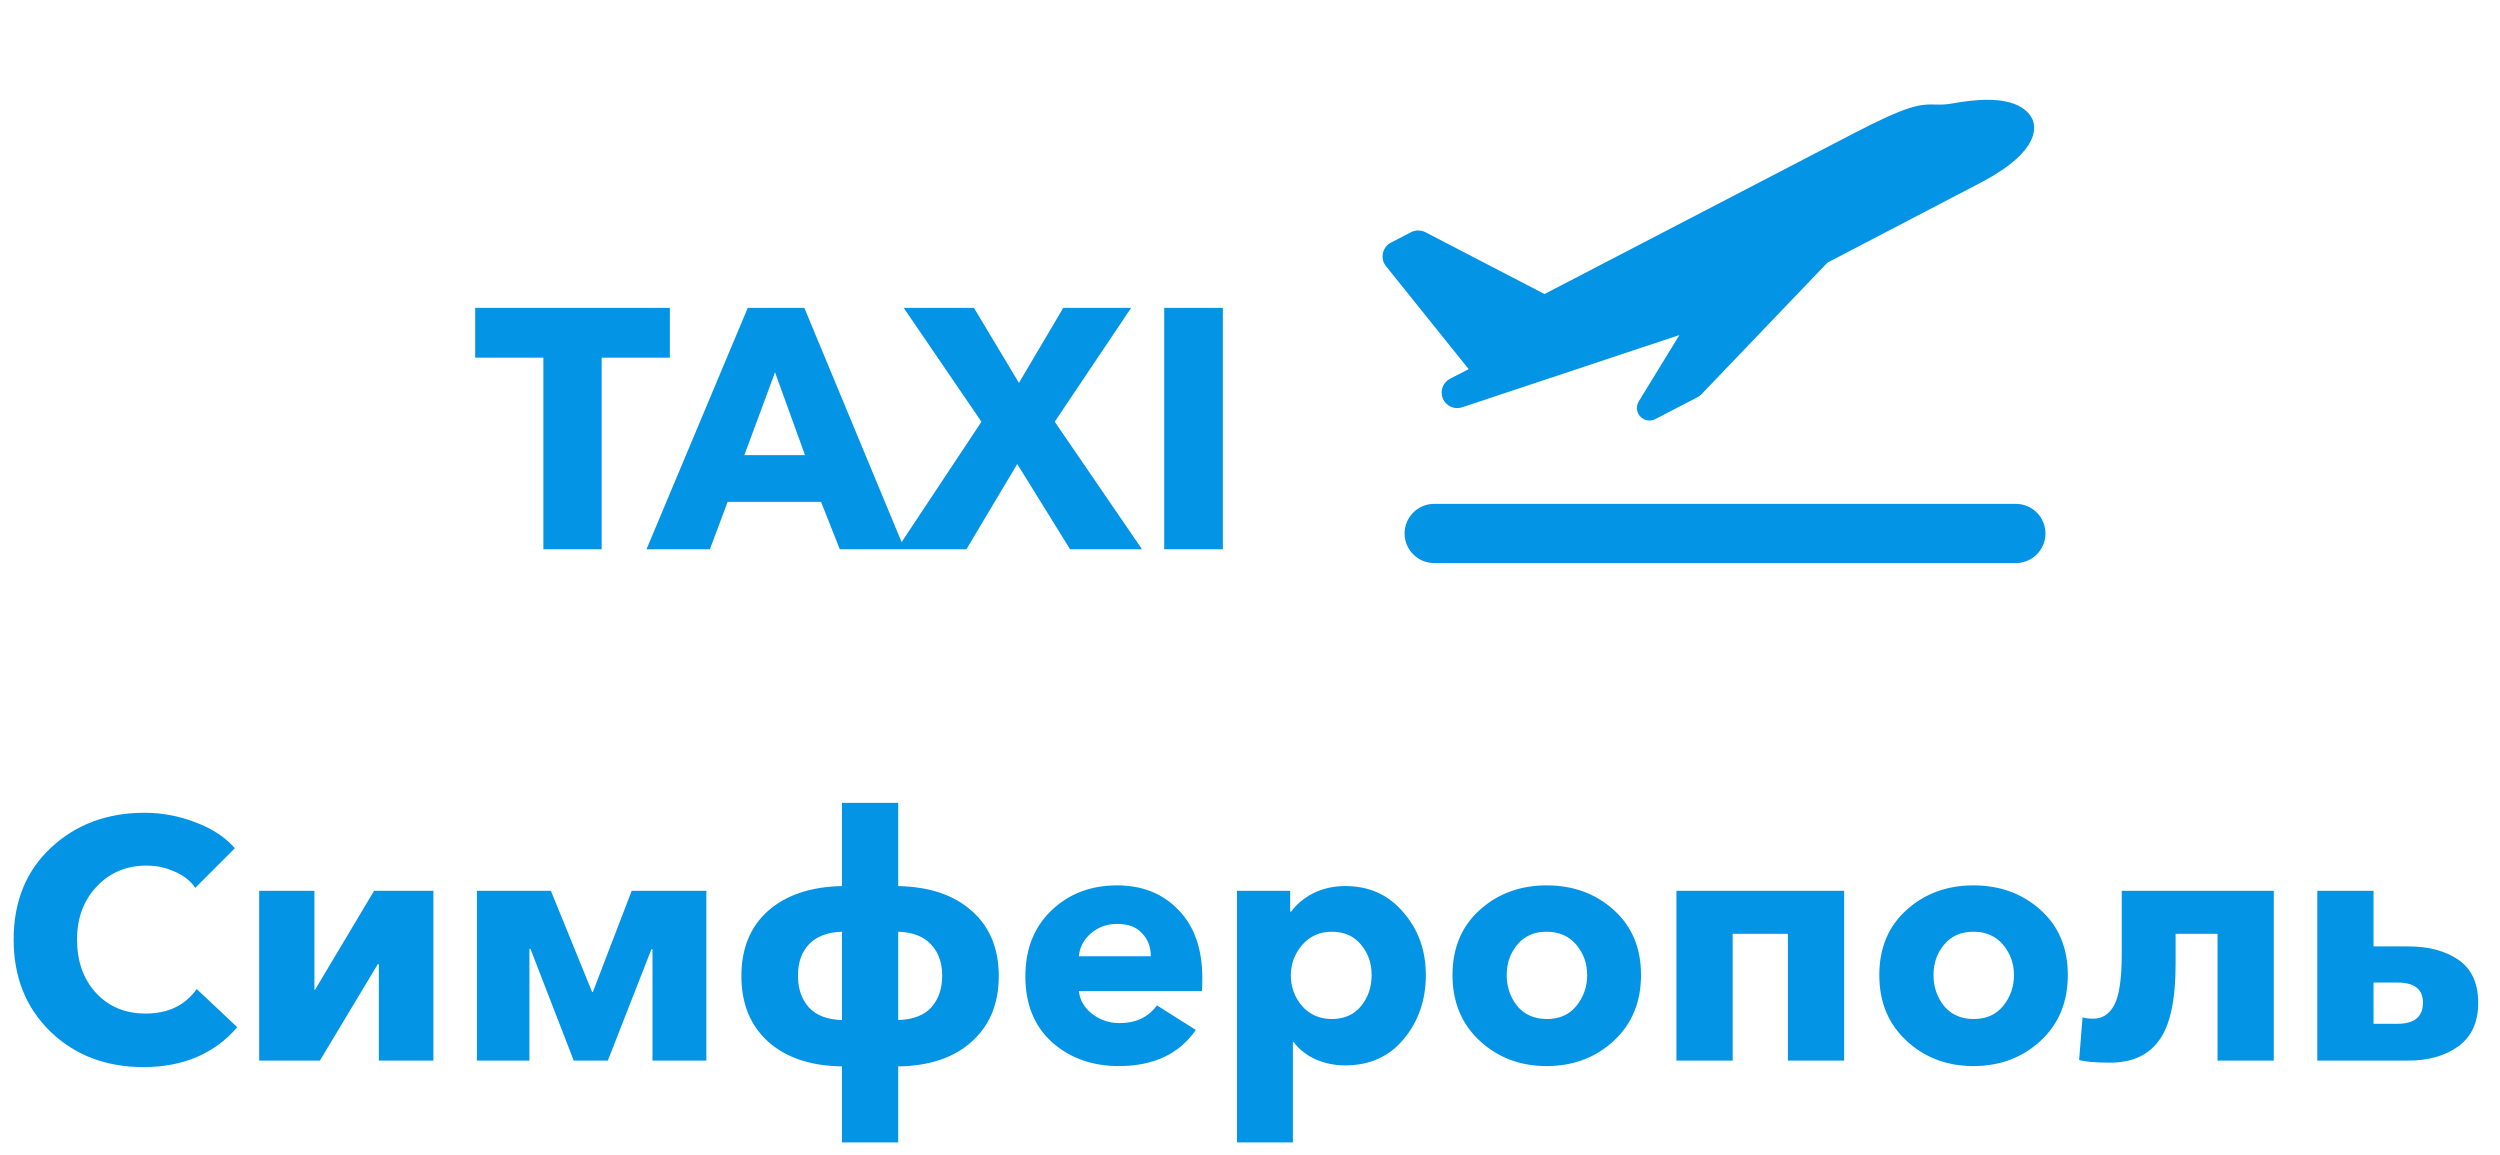
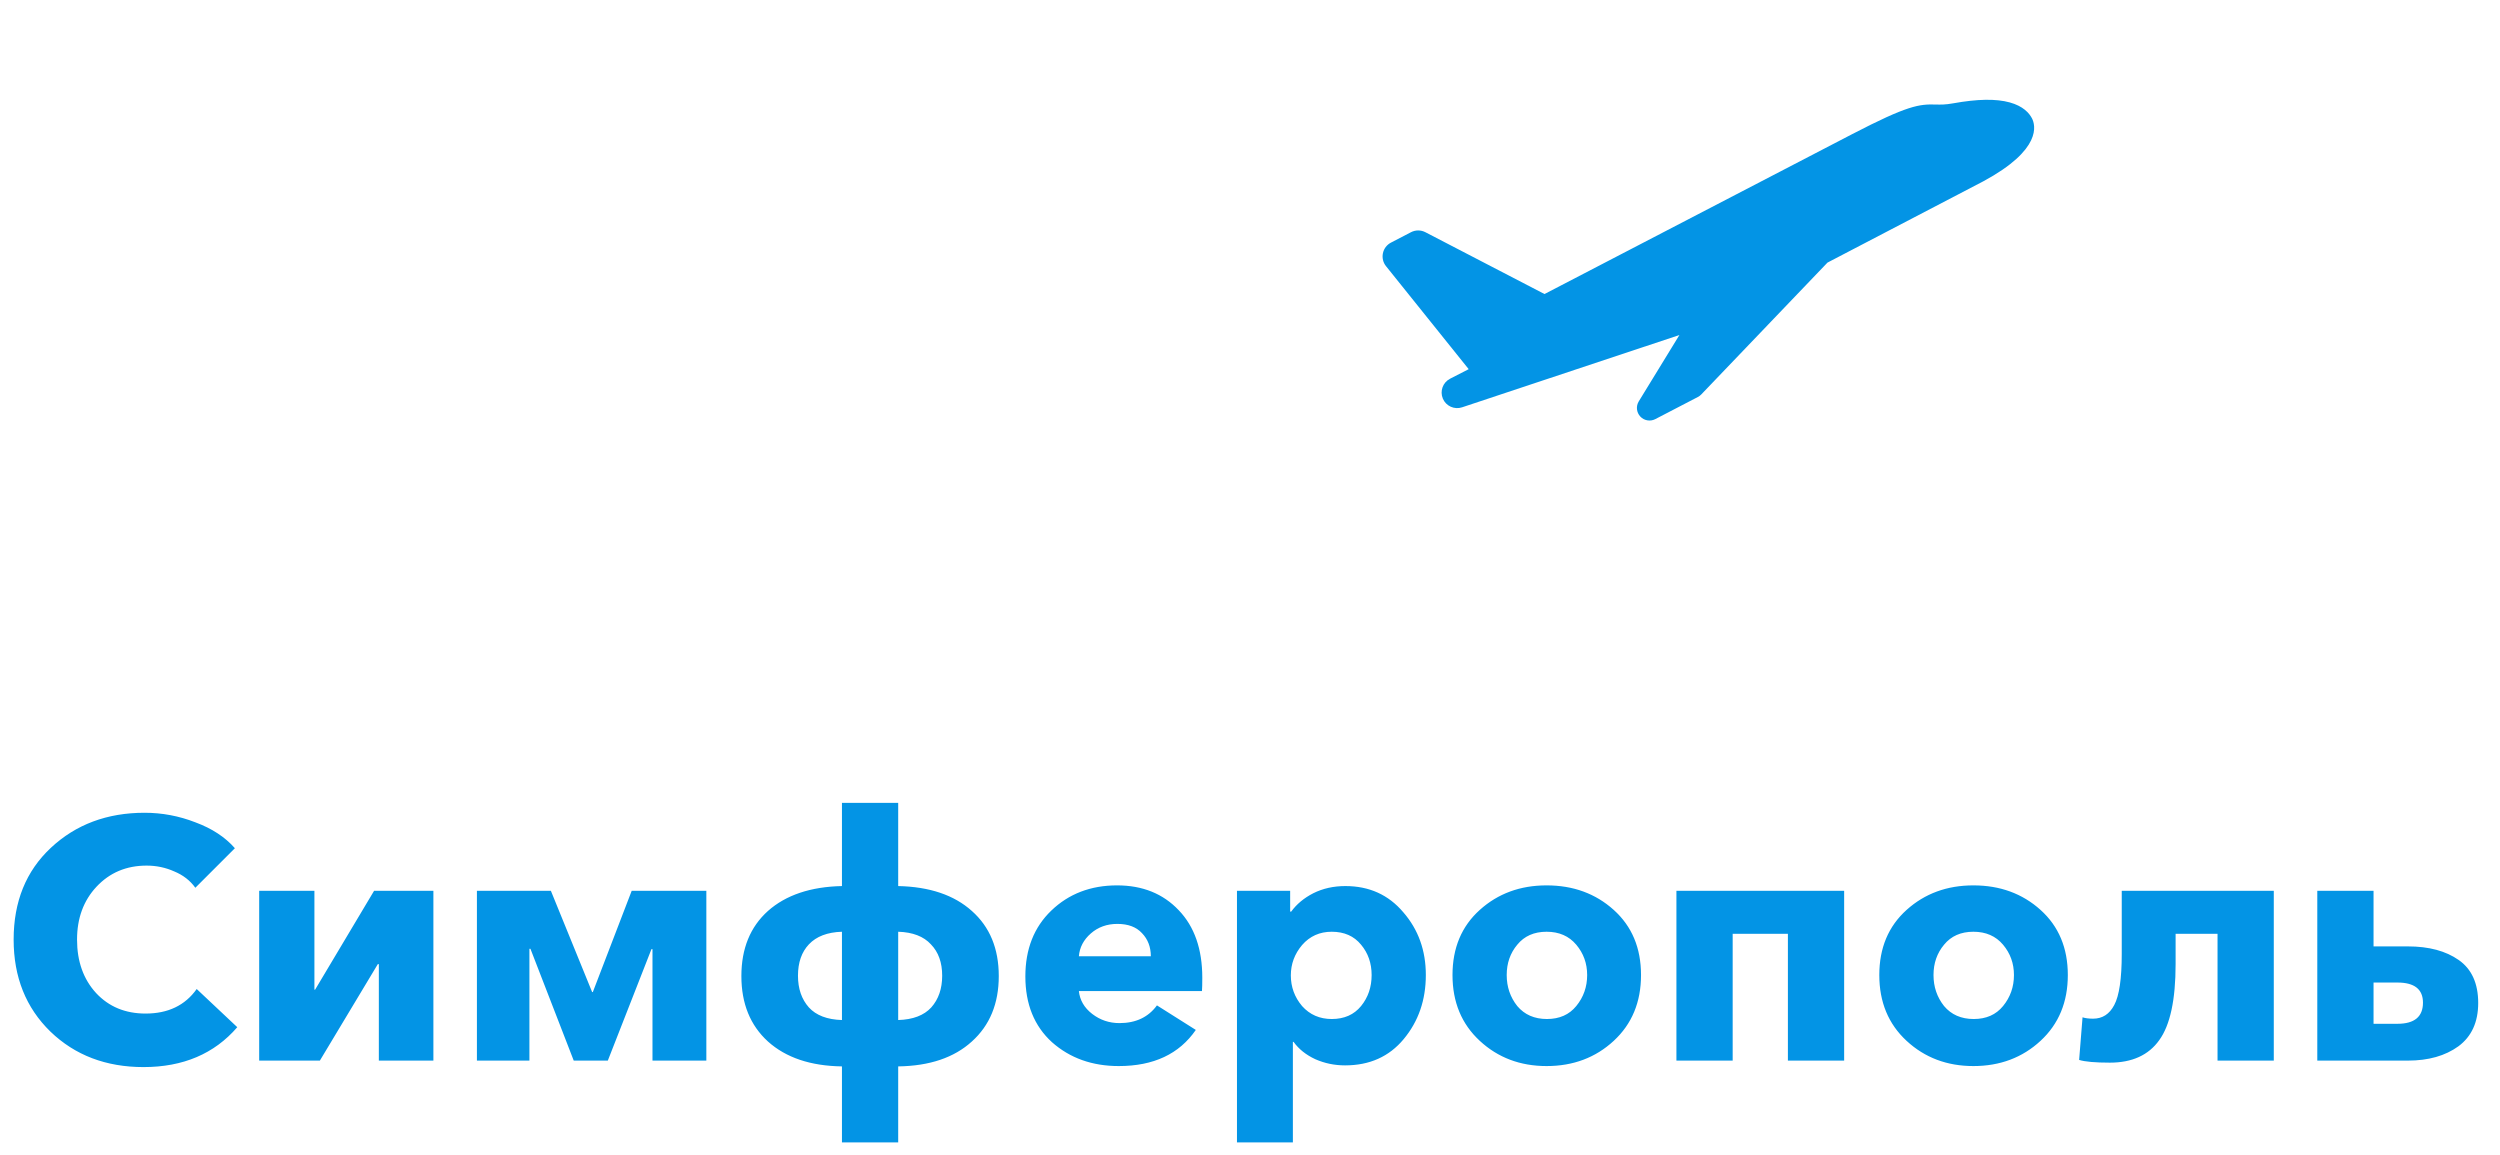
<svg xmlns="http://www.w3.org/2000/svg" width="132" height="61" viewBox="0 0 132 61" fill="none">
-   <path d="M35.368 18.884H31.768V29H28.69V18.884H25.09V16.256H35.368V18.884ZM47.761 29H44.341L43.351 26.498H38.419L37.483 29H34.135L39.481 16.256H42.469L47.761 29ZM42.505 24.032L40.921 19.658L39.301 24.032H42.505ZM60.298 29H56.5L53.71 24.5L51.028 29H47.356L51.82 22.268L47.716 16.256H51.424L53.8 20.216L56.14 16.256H59.722L55.69 22.268L60.298 29ZM64.566 29H61.47V16.256H64.566V29Z" fill="#0394E5" />
-   <path d="M7.578 56.342C5.598 56.342 3.96 55.718 2.664 54.47C1.368 53.21 0.72 51.59 0.72 49.61C0.72 47.606 1.374 45.992 2.682 44.768C4.002 43.532 5.652 42.914 7.632 42.914C8.556 42.914 9.45 43.082 10.314 43.418C11.19 43.742 11.886 44.198 12.402 44.786L10.314 46.874C10.038 46.49 9.666 46.202 9.198 46.01C8.742 45.806 8.256 45.704 7.74 45.704C6.672 45.704 5.79 46.076 5.094 46.82C4.41 47.552 4.068 48.482 4.068 49.61C4.068 50.762 4.404 51.704 5.076 52.436C5.748 53.156 6.618 53.516 7.686 53.516C8.874 53.516 9.774 53.084 10.386 52.22L12.528 54.236C11.316 55.64 9.666 56.342 7.578 56.342ZM13.685 56V47.036H16.601V52.256H16.637L19.751 47.036H22.883V56H20.003V50.906H19.949L16.889 56H13.685ZM25.181 56V47.036H29.087L31.265 52.382H31.301L33.353 47.036H37.295V56H34.451V50.114H34.397L32.093 56H30.293L28.007 50.096H27.953V56H25.181ZM44.455 60.32V56.306C42.799 56.282 41.497 55.844 40.549 54.992C39.613 54.14 39.145 52.988 39.145 51.536C39.145 50.084 39.613 48.938 40.549 48.098C41.497 47.258 42.799 46.82 44.455 46.784V42.392H47.425V46.784C49.081 46.82 50.377 47.258 51.313 48.098C52.261 48.938 52.735 50.084 52.735 51.536C52.735 52.988 52.261 54.14 51.313 54.992C50.377 55.844 49.081 56.282 47.425 56.306V60.32H44.455ZM44.455 53.858V49.196C43.687 49.22 43.105 49.442 42.709 49.862C42.325 50.27 42.133 50.822 42.133 51.518C42.133 52.202 42.325 52.76 42.709 53.192C43.093 53.612 43.675 53.834 44.455 53.858ZM47.425 53.858C48.205 53.834 48.787 53.612 49.171 53.192C49.555 52.76 49.747 52.202 49.747 51.518C49.747 50.822 49.549 50.27 49.153 49.862C48.769 49.442 48.193 49.22 47.425 49.196V53.858ZM59.072 56.288C57.667 56.288 56.492 55.868 55.544 55.028C54.608 54.176 54.139 53.018 54.139 51.554C54.139 50.114 54.596 48.956 55.508 48.08C56.431 47.192 57.59 46.748 58.981 46.748C60.325 46.748 61.411 47.186 62.239 48.062C63.068 48.926 63.481 50.114 63.481 51.626C63.481 51.95 63.475 52.184 63.464 52.328H56.965C57.014 52.808 57.248 53.21 57.667 53.534C58.087 53.858 58.568 54.02 59.108 54.02C59.971 54.02 60.632 53.708 61.087 53.084L63.139 54.38C62.264 55.652 60.907 56.288 59.072 56.288ZM56.965 50.492H60.764C60.764 50 60.608 49.592 60.295 49.268C59.995 48.944 59.563 48.782 58.999 48.782C58.447 48.782 57.98 48.95 57.596 49.286C57.212 49.622 57.002 50.024 56.965 50.492ZM65.312 60.32V47.036H68.12V48.134H68.174C68.462 47.738 68.852 47.414 69.344 47.162C69.848 46.91 70.412 46.784 71.036 46.784C72.296 46.784 73.316 47.246 74.096 48.17C74.888 49.082 75.284 50.186 75.284 51.482C75.284 52.802 74.894 53.93 74.114 54.866C73.346 55.79 72.314 56.252 71.018 56.252C70.466 56.252 69.944 56.144 69.452 55.928C68.96 55.7 68.576 55.394 68.3 55.01H68.264V60.32H65.312ZM70.316 53.804C70.976 53.804 71.492 53.576 71.864 53.12C72.236 52.664 72.422 52.118 72.422 51.482C72.422 50.858 72.236 50.324 71.864 49.88C71.492 49.424 70.976 49.196 70.316 49.196C69.68 49.196 69.158 49.43 68.75 49.898C68.354 50.366 68.156 50.9 68.156 51.5C68.156 52.112 68.354 52.652 68.75 53.12C69.158 53.576 69.68 53.804 70.316 53.804ZM81.66 56.288C80.268 56.288 79.092 55.844 78.132 54.956C77.172 54.068 76.692 52.91 76.692 51.482C76.692 50.054 77.172 48.908 78.132 48.044C79.092 47.18 80.268 46.748 81.66 46.748C83.064 46.748 84.246 47.18 85.206 48.044C86.166 48.908 86.646 50.054 86.646 51.482C86.646 52.91 86.166 54.068 85.206 54.956C84.246 55.844 83.064 56.288 81.66 56.288ZM80.112 53.12C80.496 53.576 81.018 53.804 81.678 53.804C82.338 53.804 82.854 53.576 83.226 53.12C83.61 52.652 83.802 52.106 83.802 51.482C83.802 50.87 83.61 50.336 83.226 49.88C82.842 49.424 82.32 49.196 81.66 49.196C81 49.196 80.484 49.424 80.112 49.88C79.74 50.324 79.554 50.858 79.554 51.482C79.554 52.106 79.74 52.652 80.112 53.12ZM88.515 56V47.036H97.371V56H94.401V49.304H91.485V56H88.515ZM104.195 56.288C102.803 56.288 101.627 55.844 100.667 54.956C99.707 54.068 99.227 52.91 99.227 51.482C99.227 50.054 99.707 48.908 100.667 48.044C101.627 47.18 102.803 46.748 104.195 46.748C105.599 46.748 106.781 47.18 107.741 48.044C108.701 48.908 109.181 50.054 109.181 51.482C109.181 52.91 108.701 54.068 107.741 54.956C106.781 55.844 105.599 56.288 104.195 56.288ZM102.647 53.12C103.031 53.576 103.553 53.804 104.213 53.804C104.873 53.804 105.389 53.576 105.761 53.12C106.145 52.652 106.337 52.106 106.337 51.482C106.337 50.87 106.145 50.336 105.761 49.88C105.377 49.424 104.855 49.196 104.195 49.196C103.535 49.196 103.019 49.424 102.647 49.88C102.275 50.324 102.089 50.858 102.089 51.482C102.089 52.106 102.275 52.652 102.647 53.12ZM111.398 56.108C110.63 56.108 110.09 56.06 109.778 55.964L109.958 53.714C110.102 53.762 110.288 53.786 110.516 53.786C111.008 53.786 111.38 53.546 111.632 53.066C111.896 52.574 112.028 51.674 112.028 50.366V47.036H120.056V56H117.086V49.304H114.872V50.906C114.872 52.79 114.584 54.128 114.008 54.92C113.444 55.712 112.574 56.108 111.398 56.108ZM122.353 56V47.036H125.323V49.97H127.141C128.245 49.97 129.139 50.21 129.823 50.69C130.507 51.17 130.849 51.926 130.849 52.958C130.849 53.966 130.501 54.728 129.805 55.244C129.109 55.748 128.221 56 127.141 56H122.353ZM125.323 54.056H126.583C127.483 54.056 127.933 53.684 127.933 52.94C127.933 52.232 127.483 51.878 126.583 51.878H125.323V54.056Z" fill="#0394E5" />
+   <path d="M7.578 56.342C5.598 56.342 3.96 55.718 2.664 54.47C1.368 53.21 0.72 51.59 0.72 49.61C0.72 47.606 1.374 45.992 2.682 44.768C4.002 43.532 5.652 42.914 7.632 42.914C8.556 42.914 9.45 43.082 10.314 43.418C11.19 43.742 11.886 44.198 12.402 44.786L10.314 46.874C10.038 46.49 9.666 46.202 9.198 46.01C8.742 45.806 8.256 45.704 7.74 45.704C6.672 45.704 5.79 46.076 5.094 46.82C4.41 47.552 4.068 48.482 4.068 49.61C4.068 50.762 4.404 51.704 5.076 52.436C5.748 53.156 6.618 53.516 7.686 53.516C8.874 53.516 9.774 53.084 10.386 52.22L12.528 54.236C11.316 55.64 9.666 56.342 7.578 56.342ZM13.685 56V47.036H16.601V52.256H16.637L19.751 47.036H22.883V56H20.003V50.906H19.949L16.889 56H13.685ZM25.181 56V47.036H29.087L31.265 52.382H31.301L33.353 47.036H37.295V56H34.451V50.114H34.397L32.093 56H30.293L28.007 50.096H27.953V56H25.181ZM44.455 60.32V56.306C42.799 56.282 41.497 55.844 40.549 54.992C39.613 54.14 39.145 52.988 39.145 51.536C39.145 50.084 39.613 48.938 40.549 48.098C41.497 47.258 42.799 46.82 44.455 46.784V42.392H47.425V46.784C49.081 46.82 50.377 47.258 51.313 48.098C52.261 48.938 52.735 50.084 52.735 51.536C52.735 52.988 52.261 54.14 51.313 54.992C50.377 55.844 49.081 56.282 47.425 56.306V60.32H44.455ZM44.455 53.858V49.196C43.687 49.22 43.105 49.442 42.709 49.862C42.325 50.27 42.133 50.822 42.133 51.518C42.133 52.202 42.325 52.76 42.709 53.192C43.093 53.612 43.675 53.834 44.455 53.858ZM47.425 53.858C48.205 53.834 48.787 53.612 49.171 53.192C49.555 52.76 49.747 52.202 49.747 51.518C49.747 50.822 49.549 50.27 49.153 49.862C48.769 49.442 48.193 49.22 47.425 49.196V53.858ZM59.072 56.288C57.667 56.288 56.492 55.868 55.544 55.028C54.608 54.176 54.139 53.018 54.139 51.554C54.139 50.114 54.596 48.956 55.508 48.08C56.431 47.192 57.59 46.748 58.981 46.748C60.325 46.748 61.411 47.186 62.239 48.062C63.068 48.926 63.481 50.114 63.481 51.626C63.481 51.95 63.475 52.184 63.464 52.328H56.965C57.014 52.808 57.248 53.21 57.667 53.534C58.087 53.858 58.568 54.02 59.108 54.02C59.971 54.02 60.632 53.708 61.087 53.084L63.139 54.38C62.264 55.652 60.907 56.288 59.072 56.288ZM56.965 50.492H60.764C60.764 50 60.608 49.592 60.295 49.268C59.995 48.944 59.563 48.782 58.999 48.782C58.447 48.782 57.98 48.95 57.596 49.286C57.212 49.622 57.002 50.024 56.965 50.492ZM65.312 60.32V47.036H68.12V48.134H68.174C68.462 47.738 68.852 47.414 69.344 47.162C69.848 46.91 70.412 46.784 71.036 46.784C72.296 46.784 73.316 47.246 74.096 48.17C74.888 49.082 75.284 50.186 75.284 51.482C75.284 52.802 74.894 53.93 74.114 54.866C73.346 55.79 72.314 56.252 71.018 56.252C70.466 56.252 69.944 56.144 69.452 55.928C68.96 55.7 68.576 55.394 68.3 55.01H68.264V60.32H65.312ZM70.316 53.804C70.976 53.804 71.492 53.576 71.864 53.12C72.236 52.664 72.422 52.118 72.422 51.482C72.422 50.858 72.236 50.324 71.864 49.88C71.492 49.424 70.976 49.196 70.316 49.196C69.68 49.196 69.158 49.43 68.75 49.898C68.354 50.366 68.156 50.9 68.156 51.5C68.156 52.112 68.354 52.652 68.75 53.12C69.158 53.576 69.68 53.804 70.316 53.804ZM81.66 56.288C80.268 56.288 79.092 55.844 78.132 54.956C77.172 54.068 76.692 52.91 76.692 51.482C76.692 50.054 77.172 48.908 78.132 48.044C79.092 47.18 80.268 46.748 81.66 46.748C83.064 46.748 84.246 47.18 85.206 48.044C86.166 48.908 86.646 50.054 86.646 51.482C86.646 52.91 86.166 54.068 85.206 54.956C84.246 55.844 83.064 56.288 81.66 56.288ZM80.112 53.12C80.496 53.576 81.018 53.804 81.678 53.804C82.338 53.804 82.854 53.576 83.226 53.12C83.61 52.652 83.802 52.106 83.802 51.482C83.802 50.87 83.61 50.336 83.226 49.88C82.842 49.424 82.32 49.196 81.66 49.196C81 49.196 80.484 49.424 80.112 49.88C79.74 50.324 79.554 50.858 79.554 51.482C79.554 52.106 79.74 52.652 80.112 53.12ZM88.515 56V47.036H97.371V56H94.401V49.304H91.485V56H88.515ZM104.195 56.288C102.803 56.288 101.627 55.844 100.667 54.956C99.707 54.068 99.227 52.91 99.227 51.482C99.227 50.054 99.707 48.908 100.667 48.044C101.627 47.18 102.803 46.748 104.195 46.748C105.599 46.748 106.781 47.18 107.741 48.044C108.701 48.908 109.181 50.054 109.181 51.482C109.181 52.91 108.701 54.068 107.741 54.956C106.781 55.844 105.599 56.288 104.195 56.288M102.647 53.12C103.031 53.576 103.553 53.804 104.213 53.804C104.873 53.804 105.389 53.576 105.761 53.12C106.145 52.652 106.337 52.106 106.337 51.482C106.337 50.87 106.145 50.336 105.761 49.88C105.377 49.424 104.855 49.196 104.195 49.196C103.535 49.196 103.019 49.424 102.647 49.88C102.275 50.324 102.089 50.858 102.089 51.482C102.089 52.106 102.275 52.652 102.647 53.12ZM111.398 56.108C110.63 56.108 110.09 56.06 109.778 55.964L109.958 53.714C110.102 53.762 110.288 53.786 110.516 53.786C111.008 53.786 111.38 53.546 111.632 53.066C111.896 52.574 112.028 51.674 112.028 50.366V47.036H120.056V56H117.086V49.304H114.872V50.906C114.872 52.79 114.584 54.128 114.008 54.92C113.444 55.712 112.574 56.108 111.398 56.108ZM122.353 56V47.036H125.323V49.97H127.141C128.245 49.97 129.139 50.21 129.823 50.69C130.507 51.17 130.849 51.926 130.849 52.958C130.849 53.966 130.501 54.728 129.805 55.244C129.109 55.748 128.221 56 127.141 56H122.353ZM125.323 54.056H126.583C127.483 54.056 127.933 53.684 127.933 52.94C127.933 52.232 127.483 51.878 126.583 51.878H125.323V54.056Z" fill="#0394E5" />
  <g clip-path="url(#clip0)">
    <path d="M76.563 19.997C76.562 19.998 76.561 19.998 76.56 19.999C76.181 20.196 76.016 20.652 76.182 21.046C76.348 21.441 76.791 21.642 77.198 21.506L88.673 17.689L86.527 21.192C86.371 21.447 86.404 21.774 86.608 21.993C86.811 22.211 87.135 22.267 87.4 22.129L89.65 20.96C89.715 20.926 89.774 20.882 89.824 20.83L96.49 13.866L104.717 9.574C107.833 7.894 107.472 6.603 107.287 6.247C107.144 5.972 106.823 5.602 106.112 5.407C105.39 5.208 104.415 5.224 103.131 5.455C102.702 5.532 102.466 5.525 102.215 5.519C101.335 5.494 100.737 5.554 97.771 7.095L81.55 15.525L75.259 12.26C75.022 12.137 74.74 12.137 74.502 12.26L73.442 12.811C73.224 12.924 73.068 13.13 73.018 13.37C72.967 13.611 73.027 13.862 73.181 14.053L77.547 19.492L76.563 19.997Z" fill="#0394E5" />
-     <path d="M106.436 26.604H75.726C74.863 26.604 74.162 27.304 74.162 28.168C74.162 29.031 74.863 29.731 75.726 29.731H106.436C107.3 29.731 108 29.031 108 28.168C108 27.304 107.3 26.604 106.436 26.604Z" fill="#0394E5" />
  </g>
  <defs>
    <clipPath id="clip0">
      <rect width="35" height="35" fill="white" transform="translate(73)" />
    </clipPath>
  </defs>
</svg>